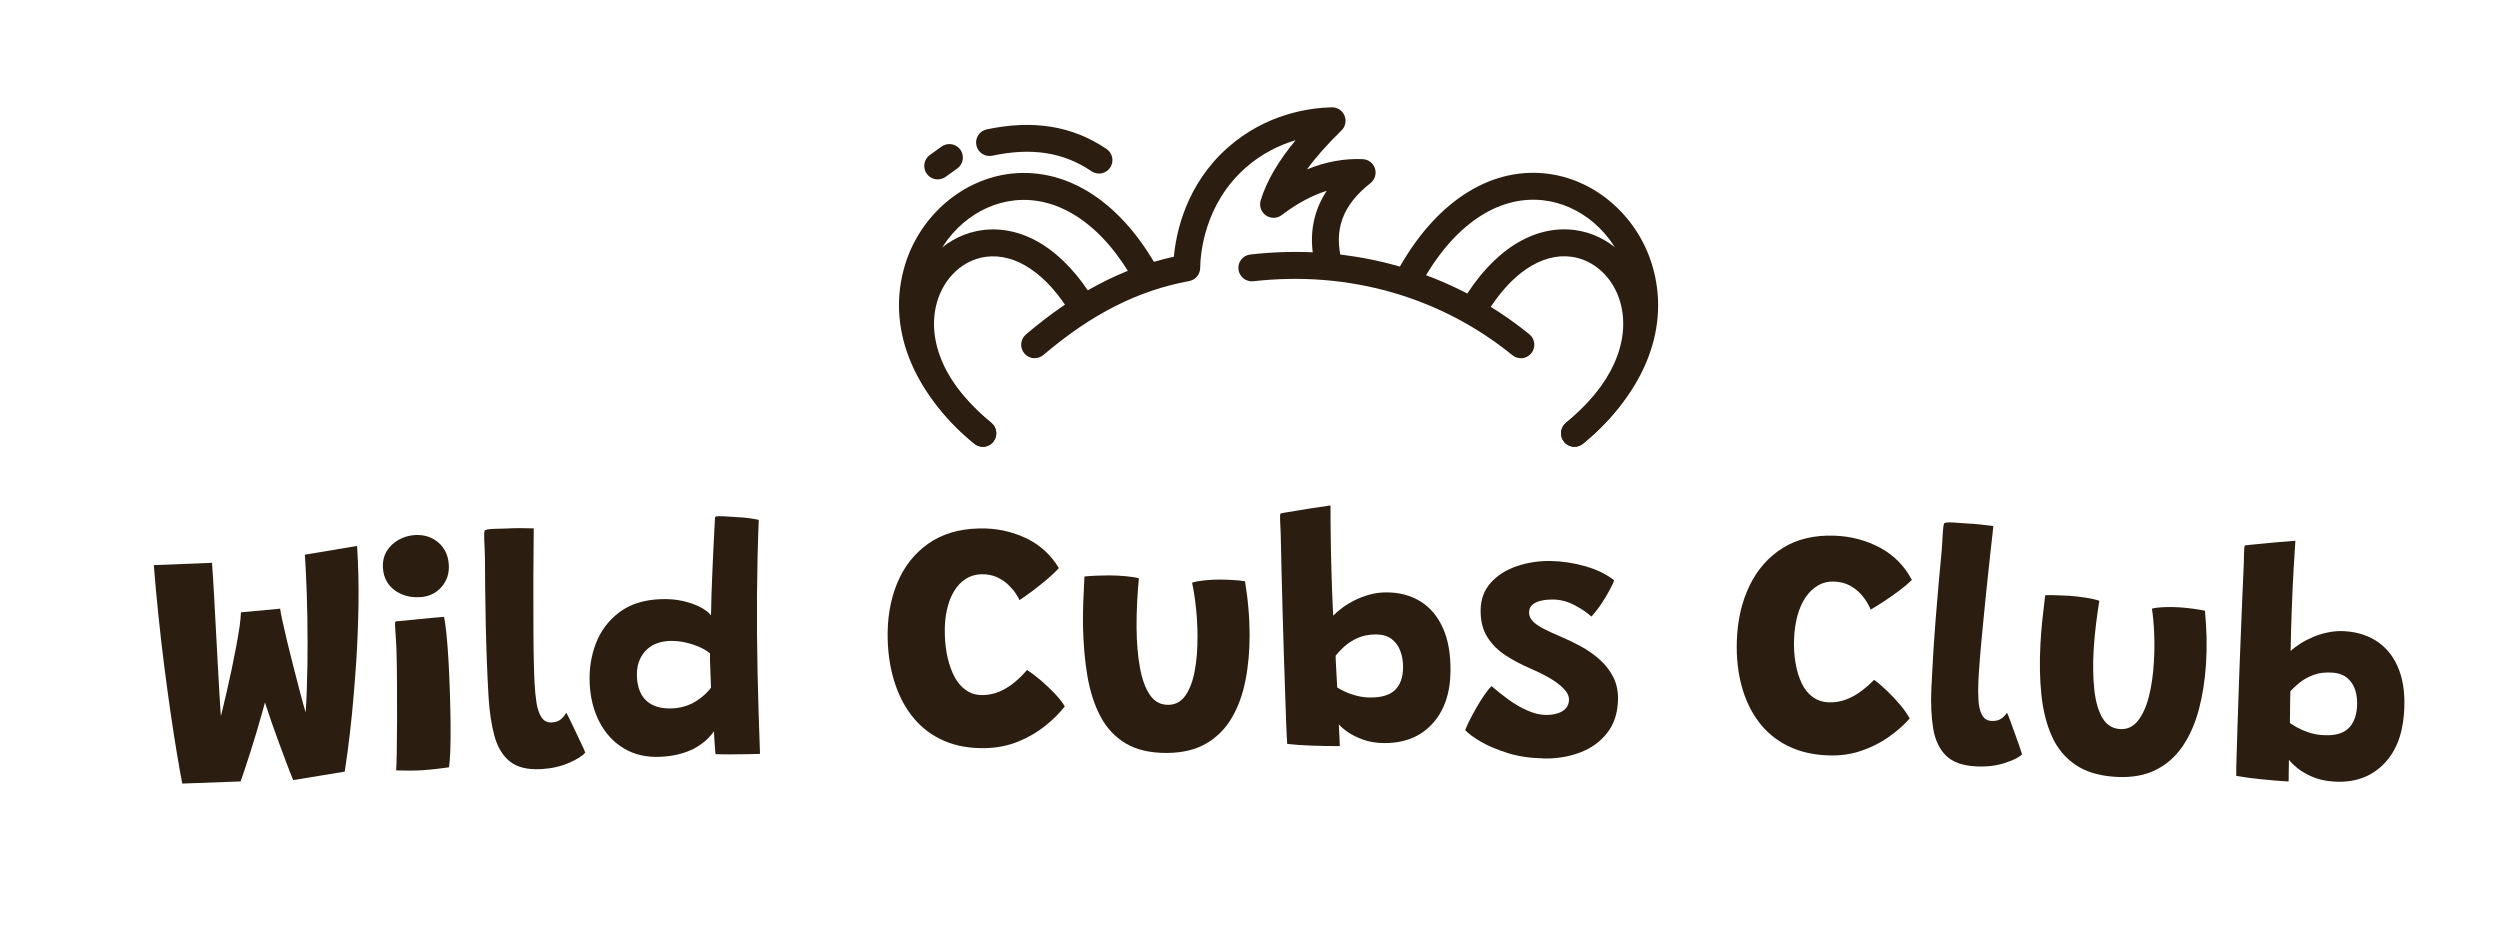
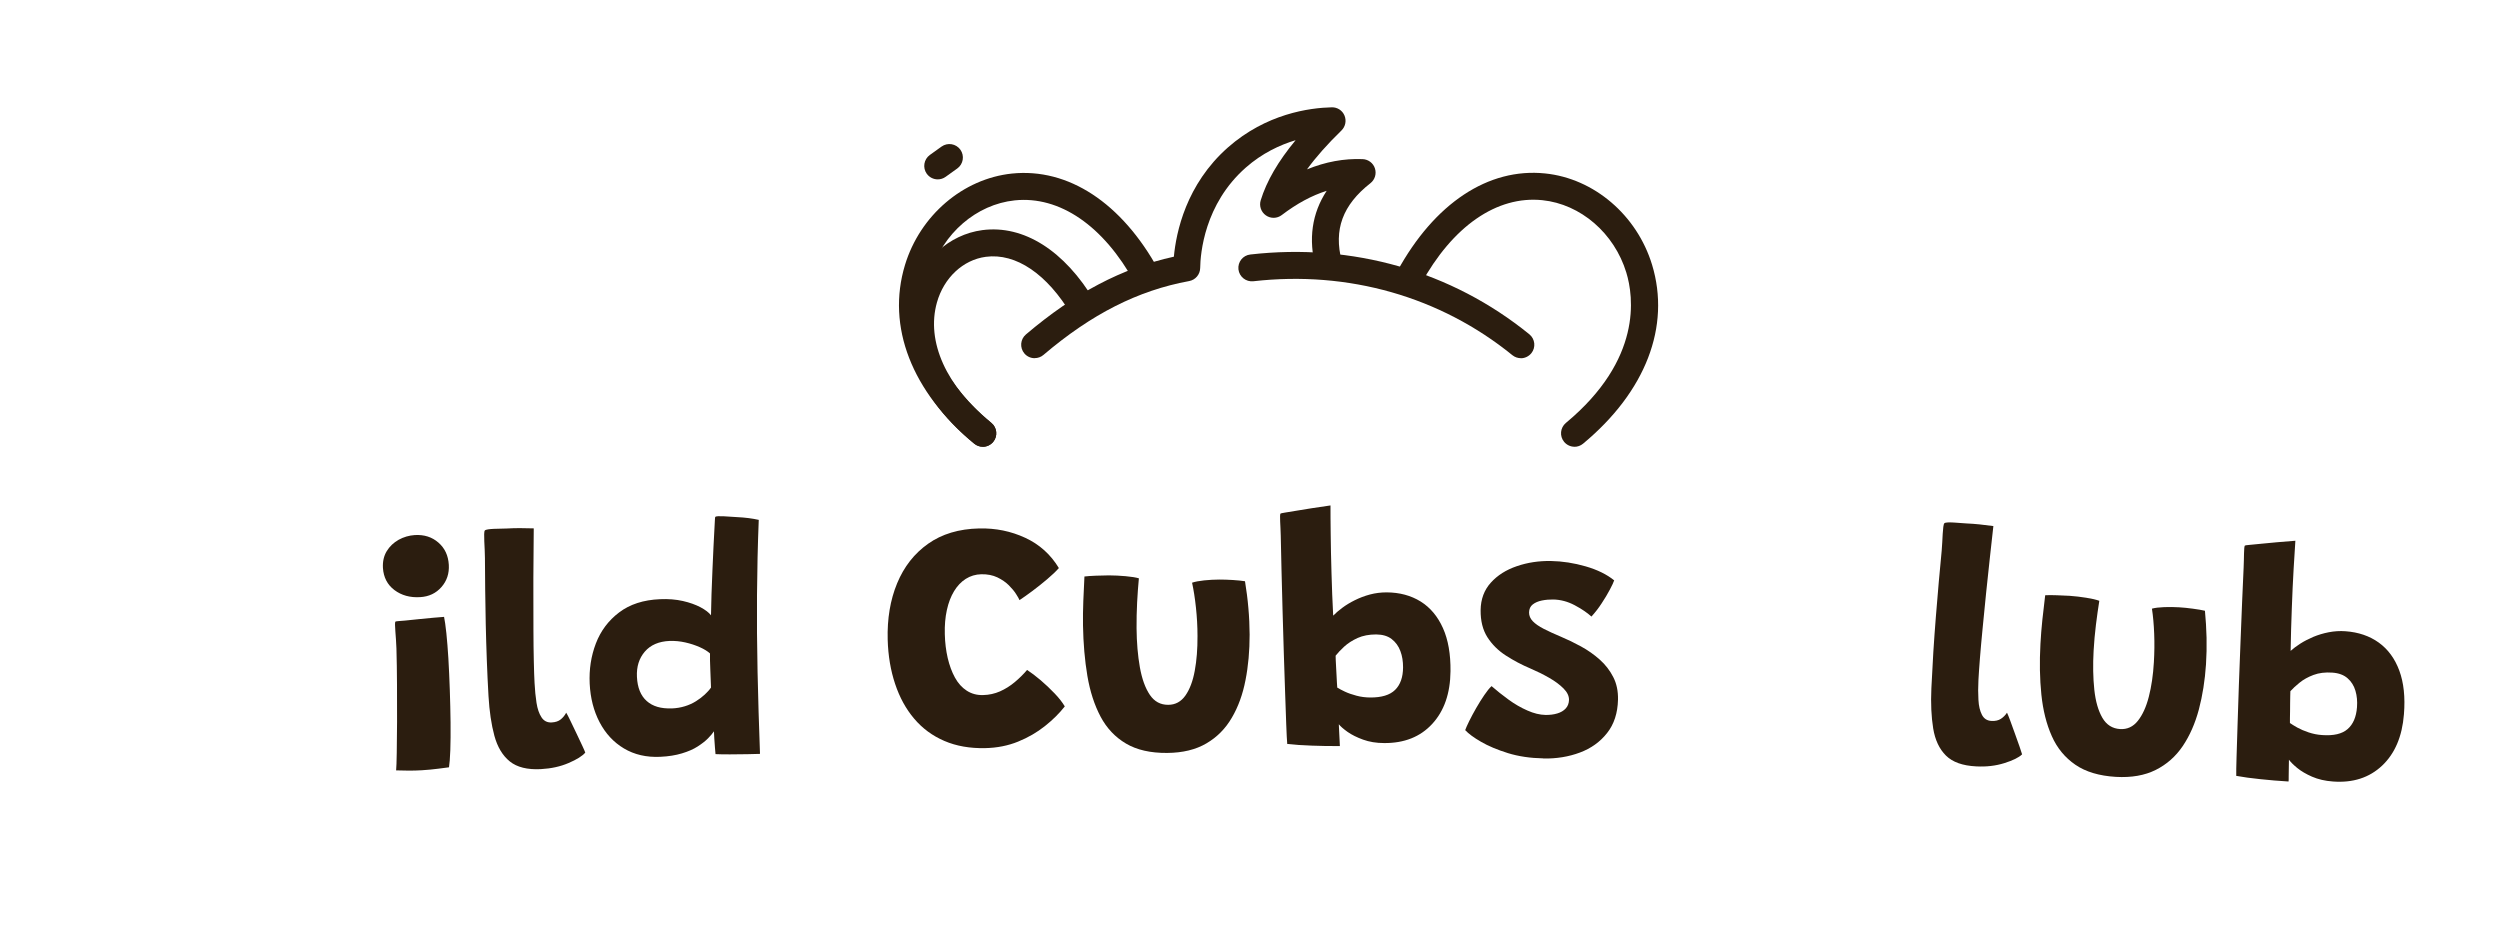
<svg xmlns="http://www.w3.org/2000/svg" viewBox="0 0 400 150" data-name="Layer 1" id="Layer_1">
  <defs>
    <style>
      .cls-1 {
        fill: #2b1d0f;
      }
    </style>
  </defs>
  <g>
    <path d="M157.25,71.48c-.49,0-.97-.16-1.38-.5-10.02-8.32-14.06-18.74-11.07-28.59,2.41-7.93,9.28-13.8,17.1-14.62,9.02-.93,17.56,4.67,23.44,15.38.57,1.04.19,2.35-.85,2.93-1.04.57-2.35.19-2.93-.85-5-9.12-12.02-13.92-19.21-13.17-6.12.64-11.51,5.29-13.42,11.58-2.46,8.11,1.07,16.87,9.7,24.03.92.76,1.04,2.12.28,3.03-.43.51-1.04.78-1.66.78Z" class="cls-1" />
    <path d="M157.25,71.48c-.48,0-.95-.16-1.35-.48-8.58-6.93-12.36-15.82-10.13-23.78,1.58-5.61,6.05-9.69,11.4-10.4,6.6-.87,13.15,3.26,17.97,11.36.61,1.02.27,2.34-.75,2.95-1.02.61-2.34.27-2.95-.75-3.9-6.54-8.89-9.93-13.71-9.29-3.64.48-6.71,3.35-7.82,7.3-1.76,6.25,1.49,13.46,8.69,19.27.93.75,1.07,2.1.32,3.03-.43.53-1.05.8-1.68.8Z" class="cls-1" />
    <path d="M165.54,57.31c-.61,0-1.22-.26-1.64-.76-.77-.91-.66-2.27.25-3.04,7.79-6.62,15.35-10.61,23.67-12.44.36-3.9,1.95-11.57,8.65-17.48,6.13-5.4,13.04-6.34,16.62-6.42.89-.02,1.69.5,2.03,1.32.34.82.15,1.76-.48,2.38-2.26,2.2-4.09,4.26-5.52,6.23,2.95-1.21,5.93-1.76,8.91-1.64.9.04,1.69.63,1.96,1.49.28.86-.01,1.8-.72,2.36-4.46,3.49-5.91,7.45-4.59,12.46.3,1.15-.38,2.33-1.53,2.63-1.15.3-2.33-.38-2.63-1.53-1.21-4.6-.62-8.73,1.75-12.34-2.38.75-4.76,2.03-7.19,3.88-.75.57-1.77.59-2.54.05-.77-.54-1.1-1.51-.83-2.4.94-3.07,2.79-6.25,5.59-9.63-2.5.75-5.35,2.07-7.98,4.39-6.63,5.84-7.26,13.77-7.29,16.06-.02,1.03-.75,1.9-1.76,2.09-8.21,1.51-15.62,5.27-23.32,11.82-.4.34-.9.51-1.39.51Z" class="cls-1" />
    <path d="M243.34,57.31c-.48,0-.96-.16-1.36-.48-11.52-9.36-26.24-13.56-41.44-11.83-1.18.13-2.25-.71-2.39-1.9-.13-1.18.71-2.25,1.9-2.38,16.36-1.87,32.22,2.67,44.65,12.77.92.75,1.06,2.11.31,3.03-.43.52-1.05.8-1.67.8Z" class="cls-1" />
    <g>
      <path d="M251.92,71.48c-.62,0-1.23-.27-1.66-.78-.76-.92-.63-2.27.28-3.03,12.25-10.17,10.84-20.21,9.67-24.06-1.92-6.3-7.31-10.95-13.43-11.58-7.29-.75-14.37,4.16-19.45,13.46-.57,1.04-1.88,1.43-2.92.86-1.04-.57-1.43-1.88-.86-2.92,5.95-10.9,14.58-16.62,23.67-15.68,7.82.8,14.69,6.67,17.11,14.61,3,9.87-1.02,20.31-11.04,28.63-.4.33-.89.5-1.38.5Z" class="cls-1" />
-       <path d="M251.92,71.48c-.63,0-1.25-.27-1.68-.8-.75-.93-.6-2.28.32-3.03,7.19-5.81,10.44-13.01,8.69-19.27-1.11-3.95-4.18-6.81-7.82-7.3-4.82-.64-9.81,2.75-13.71,9.29-.61,1.02-1.93,1.36-2.95.75-1.02-.61-1.36-1.93-.75-2.95,4.82-8.09,11.37-12.23,17.97-11.36,5.35.71,9.83,4.79,11.4,10.4,2.24,7.97-1.55,16.86-10.13,23.78-.4.32-.88.48-1.35.48Z" class="cls-1" />
    </g>
-     <path d="M175.83,27.76c-.41,0-.83-.12-1.2-.37-4.49-3.03-9.53-3.82-15.86-2.48-1.16.25-2.31-.5-2.55-1.66-.25-1.16.5-2.31,1.66-2.55,7.45-1.58,13.72-.55,19.16,3.13.99.67,1.25,2.01.58,2.99-.42.62-1.1.95-1.79.95Z" class="cls-1" />
    <path d="M150.04,28.7c-.67,0-1.33-.31-1.76-.9-.69-.97-.47-2.31.5-3.01l1.87-1.34c.97-.69,2.31-.47,3.01.5.69.97.47,2.31-.5,3.01l-1.87,1.34c-.38.27-.82.4-1.25.4Z" class="cls-1" />
  </g>
  <g>
-     <path d="M46.92,124.83c-.36-.85-.73-1.8-1.12-2.85-.39-1.04-.79-2.11-1.19-3.2-.4-1.09-.78-2.14-1.14-3.17-.36-1.03-.67-1.97-.95-2.83-.27-.86-.48-1.57-.63-2.14.41-.08.61-.12,1.02-.21-.05.25-.17.7-.35,1.36-.18.65-.4,1.44-.65,2.35-.25.91-.53,1.89-.84,2.92-.31,1.03-.62,2.05-.94,3.06-.32,1.01-.63,1.94-.91,2.79-.28.85-.52,1.56-.73,2.12-3.73.13-5.6.2-9.33.34-.27-1.38-.56-3.04-.88-4.97-.32-1.93-.65-4.06-.99-6.39-.34-2.34-.68-4.81-1.01-7.41-.33-2.6-.64-5.27-.92-8.01-.29-2.74-.54-5.46-.75-8.17,3.72-.16,5.59-.23,9.31-.37.11,1.49.22,3.16.32,5.02.1,1.86.21,3.78.31,5.75.1,1.97.21,3.89.31,5.76.1,1.87.2,3.58.29,5.12.09,1.54.18,2.81.27,3.8-.18.2-.26.3-.44.51.15-.54.34-1.28.56-2.22s.47-1.98.74-3.14c.27-1.15.53-2.35.79-3.58.26-1.23.5-2.43.72-3.61.22-1.18.4-2.24.54-3.19.13-.95.21-1.72.22-2.3,2.51-.24,3.76-.35,6.27-.58.04.33.16.97.36,1.91.2.94.46,2.06.77,3.36.31,1.3.65,2.65,1.02,4.08.37,1.42.72,2.8,1.07,4.14.35,1.34.68,2.52.99,3.54.31,1.02.56,1.76.75,2.2-.45.06-.68.09-1.13.16.21-1.84.36-4,.44-6.48.09-2.48.13-5.06.12-7.73,0-2.67-.05-5.22-.13-7.64-.09-2.43-.19-4.49-.3-6.18,3.34-.57,5.01-.84,8.35-1.4.2,3.04.27,6.14.23,9.31-.05,3.16-.17,6.23-.36,9.19-.2,2.96-.42,5.67-.66,8.13-.25,2.46-.48,4.51-.71,6.17-.23,1.66-.38,2.76-.47,3.31-3.29.53-4.94.81-8.22,1.35Z" class="cls-1" />
    <path d="M67.23,95.54c-1.61.1-2.99-.28-4.12-1.13-1.13-.85-1.74-2.03-1.84-3.53-.06-1.03.14-1.93.61-2.7.47-.77,1.11-1.37,1.91-1.82.8-.44,1.66-.69,2.57-.75,1.5-.09,2.76.31,3.78,1.2,1.03.89,1.58,2.07,1.67,3.56.08,1.38-.31,2.57-1.18,3.56-.87.99-2,1.53-3.4,1.61ZM71.83,122.77c-.3.04-.86.11-1.69.22-.83.11-1.71.19-2.64.25-.68.04-1.37.06-2.07.06s-1.38-.02-2.05-.04c.04-.46.08-1.39.1-2.8.03-1.41.04-3.07.05-4.99,0-1.92,0-3.91-.01-5.95-.01-2.04-.04-3.96-.09-5.75-.05-1.79-.35-4.09-.17-4.31.07-.08.87-.1,1.56-.17.69-.08,1.43-.15,2.23-.23.8-.07,1.56-.15,2.28-.22.72-.07,1.3-.12,1.72-.14.12.56.24,1.43.37,2.62.12,1.2.23,2.54.32,4.02.09,1.59.17,3.28.23,5.07.06,1.79.1,3.52.12,5.19.02,1.68,0,3.15-.04,4.43-.05,1.28-.12,2.19-.21,2.74Z" class="cls-1" />
    <path d="M93.65,120.41c-.47.55-1.36,1.11-2.67,1.67-1.32.57-2.8.89-4.44.98-2.16.11-3.81-.3-4.97-1.23-1.16-.94-1.98-2.31-2.47-4.11-.49-1.81-.8-3.93-.94-6.36-.11-1.91-.2-3.82-.27-5.75-.07-1.93-.13-3.83-.17-5.73-.04-1.89-.07-3.73-.09-5.51-.02-1.78-.03-3.47-.04-5.08,0-1.6-.27-4.12-.02-4.41.29-.33,2.45-.27,3.52-.32.69-.04,1.38-.06,2.06-.06.68,0,1.43.01,2.25.04,0,1.54-.02,3.24-.04,5.09-.02,1.85-.03,3.74-.02,5.66,0,1.92,0,3.79.01,5.59,0,1.81.03,3.44.06,4.9.03,1.46.07,2.63.12,3.51.06,1.14.16,2.19.31,3.15.15.97.41,1.74.8,2.33.38.59.93.86,1.63.82.6-.03,1.08-.19,1.44-.48.36-.29.66-.65.88-1.08.13.2.35.61.64,1.22.3.61.62,1.28.97,2.02.35.74.67,1.4.94,1.99.28.59.44.97.5,1.15Z" class="cls-1" />
    <path d="M114.48,120.63c-.03-.24-.06-.59-.09-1.05-.04-.45-.07-.92-.1-1.4-.03-.48-.05-.87-.06-1.17-.2.31-.51.68-.94,1.12-.43.44-.99.87-1.67,1.31s-1.52.8-2.51,1.1c-.99.3-2.15.49-3.48.55-2.21.1-4.14-.35-5.8-1.34-1.66-.99-2.95-2.39-3.9-4.2-.94-1.8-1.47-3.86-1.58-6.17-.11-2.27.22-4.42.99-6.43.77-2.01,2.01-3.67,3.72-4.96,1.71-1.3,3.89-2.01,6.55-2.12,1.33-.06,2.55.04,3.65.29,1.1.25,2.04.59,2.82,1,.78.42,1.34.84,1.68,1.29.01-.96.04-2.07.08-3.33.04-1.25.09-2.55.15-3.87.06-1.33.12-2.59.17-3.78.05-1.19.1-2.22.16-3.07.06-.85.06-1.64.12-1.7.25-.24,2.2-.03,3.5.04,1.3.06,2.45.21,3.46.44-.16,4.02-.25,8.03-.28,12.04-.03,4.01,0,8.1.09,12.28.09,4.18.22,8.55.39,13.12-.4.01-1.07.03-1.99.05-.92.02-1.87.03-2.83.03-.97,0-1.73-.01-2.29-.04ZM107.47,113.35c.76-.03,1.46-.15,2.11-.35.65-.2,1.24-.47,1.77-.8.52-.33.99-.68,1.4-1.06.41-.38.75-.75,1.01-1.13-.01-.35-.03-.78-.05-1.3-.02-.52-.04-1.04-.06-1.56-.02-.52-.04-1.02-.05-1.5-.01-.47-.01-.84,0-1.1-.39-.35-.93-.69-1.63-1-.7-.31-1.47-.57-2.32-.76-.84-.19-1.68-.27-2.51-.24-1.73.07-3.06.65-3.97,1.71-.92,1.07-1.34,2.41-1.26,4.04.08,1.72.6,3,1.56,3.86.96.86,2.3,1.25,4.01,1.18Z" class="cls-1" />
    <path d="M170.36,113.03c-.86,1.1-1.92,2.15-3.18,3.15-1.26,1-2.69,1.83-4.29,2.48-1.6.65-3.36,1-5.27,1.04-2.44.05-4.61-.33-6.52-1.15s-3.52-2.01-4.83-3.56c-1.32-1.55-2.33-3.4-3.05-5.56-.72-2.15-1.12-4.52-1.19-7.09-.09-3.34.41-6.35,1.51-9.01,1.1-2.66,2.75-4.77,4.96-6.33,2.2-1.56,4.93-2.38,8.17-2.45,2.64-.06,5.09.44,7.37,1.5,2.27,1.05,4.07,2.67,5.38,4.84-.47.53-1.1,1.13-1.88,1.79-.78.66-1.57,1.29-2.36,1.88-.8.59-1.48,1.08-2.06,1.46-.07-.19-.25-.51-.54-.96-.28-.45-.67-.92-1.16-1.41-.49-.49-1.1-.91-1.84-1.27-.74-.35-1.59-.52-2.57-.5-.92.02-1.75.27-2.49.74-.74.47-1.36,1.13-1.87,1.97-.51.84-.9,1.85-1.15,3.01-.26,1.16-.37,2.45-.33,3.87.03,1.35.19,2.62.46,3.8.28,1.19.66,2.23,1.16,3.14s1.13,1.61,1.89,2.1,1.63.73,2.62.7c.95-.02,1.85-.22,2.7-.59.85-.38,1.63-.87,2.36-1.48s1.39-1.26,1.97-1.95c.66.43,1.38.97,2.17,1.64.79.67,1.53,1.38,2.24,2.12.71.74,1.25,1.44,1.63,2.08Z" class="cls-1" />
    <path d="M190.74,93.23c.46-.16,1.1-.28,1.93-.37.82-.08,1.63-.13,2.41-.13.66,0,1.38.02,2.18.07.8.05,1.45.12,1.94.2.23,1.42.42,2.85.54,4.28.13,1.44.19,2.85.2,4.26,0,2.58-.21,5-.66,7.28-.44,2.28-1.17,4.29-2.19,6.02-1.01,1.74-2.37,3.11-4.06,4.1-1.7,1-3.79,1.51-6.28,1.53-2.67.02-4.86-.48-6.59-1.5-1.73-1.02-3.09-2.46-4.07-4.31-.98-1.85-1.69-4.03-2.11-6.52-.42-2.49-.65-5.18-.7-8.07-.02-1.28,0-2.58.05-3.9.05-1.32.11-2.63.18-3.93.48-.06,1.09-.1,1.85-.13.75-.03,1.45-.05,2.06-.05.88,0,1.78.05,2.68.13.9.08,1.6.19,2.12.34-.11,1.19-.21,2.48-.28,3.85-.07,1.38-.1,2.76-.09,4.14.02,2.31.2,4.4.53,6.25.33,1.85.86,3.32,1.59,4.4.73,1.08,1.71,1.61,2.95,1.6,1.14,0,2.06-.51,2.75-1.49.69-.99,1.19-2.31,1.49-3.96.31-1.66.45-3.51.44-5.56,0-1.54-.09-3.06-.25-4.56-.16-1.5-.37-2.82-.62-3.98Z" class="cls-1" />
    <path d="M205.96,119.07c-.05-.61-.11-1.64-.16-3.09-.05-1.44-.11-3.15-.18-5.12-.07-1.97-.14-4.09-.21-6.35-.07-2.26-.14-4.54-.2-6.83-.06-2.29-.12-4.47-.17-6.52-.05-2.05-.09-3.86-.12-5.44-.03-1.58-.21-3.34-.04-3.55.06-.07,1.11-.21,2.58-.46,1.47-.25,3.28-.54,5.42-.84,0,1.1,0,2.61.03,4.52.02,1.91.06,4.01.13,6.29.06,2.29.15,4.56.27,6.82.39-.4.88-.82,1.47-1.26.59-.44,1.25-.84,2-1.21.74-.37,1.55-.68,2.41-.91.86-.23,1.75-.34,2.68-.34,2.07.01,3.88.5,5.43,1.46,1.54.96,2.73,2.38,3.57,4.25.84,1.87,1.24,4.18,1.21,6.91-.04,3.56-1.02,6.36-2.93,8.43s-4.47,3.08-7.68,3.06c-1.26,0-2.39-.19-3.38-.55-.99-.36-1.81-.77-2.47-1.23-.66-.47-1.13-.88-1.41-1.23.02.33.04.75.06,1.26.02.51.05.97.07,1.39.02.42.04.7.04.84-1.51.01-3.01-.01-4.5-.07-1.49-.05-2.79-.14-3.89-.27ZM213.97,110.02c.28.18.69.39,1.21.64.53.25,1.14.46,1.85.65.7.19,1.43.28,2.19.29,1.83.01,3.16-.39,4-1.22s1.26-2.03,1.27-3.6c0-.95-.13-1.82-.43-2.61-.29-.79-.76-1.43-1.39-1.92-.63-.49-1.46-.73-2.49-.74-1.13,0-2.12.19-2.97.57-.85.39-1.56.85-2.14,1.38-.58.53-1.03,1.02-1.37,1.45,0,.14,0,.38.02.72.02.34.04.73.06,1.17.02.44.05.88.07,1.31.02.44.05.82.06,1.16.02.33.03.58.05.74Z" class="cls-1" />
    <path d="M246.91,121.34c-2.07-.04-3.95-.32-5.64-.84-1.69-.53-3.13-1.13-4.3-1.81-1.18-.68-2.02-1.31-2.54-1.87.11-.31.32-.79.64-1.44s.69-1.34,1.12-2.09c.43-.75.86-1.44,1.3-2.08.43-.64.82-1.12,1.16-1.43.84.73,1.74,1.45,2.72,2.16.97.71,1.98,1.29,3.01,1.74,1.03.46,1.99.69,2.89.71.7.01,1.34-.07,1.9-.24.57-.17,1.02-.44,1.35-.8.33-.36.5-.81.52-1.36.01-.63-.28-1.24-.88-1.84-.6-.6-1.36-1.17-2.31-1.71-.94-.54-1.93-1.03-2.96-1.47-1.42-.6-2.74-1.3-3.96-2.09-1.22-.79-2.21-1.77-2.95-2.93-.74-1.17-1.1-2.61-1.08-4.33.02-1.75.57-3.22,1.63-4.39,1.06-1.18,2.45-2.06,4.16-2.64,1.71-.59,3.52-.86,5.44-.83,1.85.03,3.71.32,5.58.86,1.87.54,3.39,1.29,4.56,2.24-.11.33-.35.83-.71,1.51-.36.68-.79,1.4-1.3,2.17-.5.77-1.05,1.47-1.63,2.11-.69-.63-1.59-1.23-2.69-1.82-1.1-.58-2.24-.89-3.43-.91-.6-.01-1.2.04-1.8.16-.6.12-1.09.33-1.47.63-.39.3-.58.73-.59,1.29,0,.51.19.97.59,1.39.4.42.99.83,1.77,1.23.78.4,1.7.82,2.75,1.26,1.05.44,2.12.96,3.2,1.55,1.08.59,2.08,1.29,2.99,2.1.91.81,1.63,1.74,2.17,2.8.54,1.05.79,2.26.76,3.61-.05,2.15-.63,3.94-1.75,5.35-1.11,1.41-2.56,2.45-4.35,3.12-1.79.67-3.74.99-5.86.95Z" class="cls-1" />
-     <path d="M305.55,114.96c-.93,1.05-2.05,2.03-3.36,2.96-1.32.93-2.79,1.67-4.43,2.22-1.64.56-3.41.8-5.32.72-2.44-.09-4.58-.61-6.44-1.54-1.86-.93-3.39-2.21-4.62-3.84-1.22-1.63-2.13-3.54-2.72-5.73-.59-2.19-.85-4.58-.77-7.15.11-3.34.78-6.31,2.04-8.9,1.26-2.59,3.03-4.6,5.32-6.03,2.29-1.43,5.06-2.08,8.31-1.96,2.64.1,5.06.75,7.26,1.93,2.2,1.19,3.9,2.9,5.08,5.15-.5.5-1.16,1.06-1.98,1.68-.82.61-1.64,1.19-2.47,1.74-.83.54-1.55.99-2.15,1.33-.06-.2-.22-.53-.48-.99-.26-.47-.61-.96-1.07-1.48-.46-.52-1.05-.98-1.76-1.37-.71-.4-1.56-.61-2.53-.65-.92-.04-1.77.16-2.53.59-.76.43-1.42,1.05-1.99,1.86-.56.81-1.01,1.79-1.33,2.94-.32,1.15-.51,2.43-.56,3.84-.05,1.35.03,2.62.24,3.82.2,1.2.53,2.27.97,3.2.44.94,1.03,1.67,1.76,2.21.73.54,1.59.82,2.57.86.95.04,1.86-.11,2.73-.43s1.68-.77,2.45-1.34c.76-.57,1.46-1.18,2.09-1.83.63.46,1.32,1.05,2.07,1.77.75.72,1.45,1.46,2.11,2.25.66.78,1.16,1.51,1.5,2.17Z" class="cls-1" />
    <path d="M323.52,120.71c-.52.5-1.46.96-2.83,1.39-1.37.43-2.87.61-4.52.52-2.16-.11-3.76-.68-4.82-1.73-1.06-1.05-1.74-2.5-2.04-4.34-.3-1.85-.4-3.99-.29-6.42.09-1.91.19-3.82.31-5.75.12-1.92.26-3.83.41-5.72.15-1.89.3-3.72.46-5.49.16-1.77.32-3.46.47-5.06.15-1.6.14-4.12.43-4.39.32-.3,2.47-.02,3.54.03.69.03,1.38.08,2.06.15.67.07,1.42.16,2.24.27-.17,1.53-.35,3.22-.56,5.06-.21,1.84-.41,3.72-.6,5.63-.19,1.91-.38,3.77-.55,5.56-.18,1.8-.32,3.43-.44,4.89-.12,1.46-.19,2.63-.24,3.5-.06,1.14-.06,2.19,0,3.17.05.98.24,1.77.56,2.39.32.62.83.95,1.54.98.6.03,1.09-.08,1.48-.33.39-.25.72-.58.99-.99.11.22.28.64.52,1.28.23.63.49,1.34.76,2.1.28.77.52,1.46.74,2.08.21.62.34,1.01.39,1.19Z" class="cls-1" />
    <path d="M344.33,97.38c.47-.13,1.12-.21,1.95-.24.83-.03,1.63-.02,2.41.03.66.04,1.38.11,2.17.22s1.44.21,1.93.33c.14,1.43.22,2.87.26,4.31.03,1.44,0,2.86-.09,4.26-.17,2.57-.55,4.98-1.14,7.22-.6,2.24-1.46,4.2-2.58,5.86-1.13,1.67-2.57,2.94-4.33,3.82-1.76.88-3.88,1.25-6.37,1.11-2.66-.16-4.82-.8-6.48-1.94-1.66-1.14-2.92-2.66-3.77-4.58-.86-1.92-1.41-4.13-1.67-6.64-.26-2.51-.31-5.21-.15-8.1.07-1.28.17-2.58.31-3.89.14-1.32.29-2.62.45-3.91.48-.03,1.1-.03,1.85,0,.75.02,1.45.05,2.06.09.88.06,1.77.17,2.66.31.89.14,1.59.3,2.09.49-.19,1.18-.37,2.46-.54,3.83-.17,1.37-.29,2.74-.37,4.12-.13,2.31-.09,4.4.11,6.27.2,1.87.63,3.37,1.29,4.5.66,1.13,1.6,1.72,2.83,1.8,1.14.07,2.09-.37,2.84-1.31.75-.94,1.34-2.22,1.76-3.86.42-1.63.69-3.47.81-5.52.09-1.54.11-3.06.05-4.56-.06-1.5-.18-2.84-.36-4.01Z" class="cls-1" />
    <path d="M357.8,124.18c-.01-.61,0-1.64.05-3.09.04-1.45.1-3.15.16-5.13.06-1.97.13-4.09.21-6.35.08-2.26.17-4.54.26-6.83.09-2.29.18-4.46.26-6.51.08-2.05.16-3.86.24-5.44.08-1.58.02-3.35.2-3.54.06-.07,1.12-.13,2.61-.29s3.31-.31,5.47-.48c-.08,1.1-.17,2.61-.28,4.51-.11,1.91-.21,4-.29,6.29-.09,2.29-.15,4.56-.19,6.82.42-.38.93-.76,1.55-1.16.61-.39,1.31-.75,2.08-1.08.77-.32,1.59-.57,2.47-.74.88-.17,1.77-.23,2.69-.16,2.07.15,3.85.76,5.32,1.82,1.47,1.06,2.57,2.56,3.28,4.48.71,1.93.96,4.25.74,6.98-.28,3.55-1.44,6.28-3.49,8.22-2.05,1.93-4.67,2.78-7.87,2.54-1.26-.09-2.37-.35-3.34-.77-.96-.42-1.76-.89-2.38-1.4-.62-.51-1.06-.95-1.32-1.32,0,.33-.01.75-.02,1.26,0,.51-.02.97-.02,1.39,0,.42,0,.7-.02.84-1.51-.09-3-.21-4.49-.37-1.49-.15-2.77-.33-3.87-.53ZM366.4,115.69c.27.19.66.43,1.17.72.51.28,1.11.54,1.8.77.69.23,1.41.38,2.17.43,1.83.13,3.18-.18,4.07-.95.89-.77,1.39-1.94,1.51-3.51.07-.94-.01-1.82-.25-2.63-.24-.81-.66-1.48-1.26-2-.6-.53-1.41-.83-2.44-.9-1.13-.08-2.13.04-3.01.37-.88.33-1.62.74-2.23,1.24-.61.49-1.1.95-1.47,1.36,0,.14-.02.38-.02.72,0,.34-.01.73-.02,1.17,0,.44,0,.88-.01,1.32,0,.44-.01.83-.02,1.16,0,.33,0,.58,0,.74Z" class="cls-1" />
  </g>
</svg>